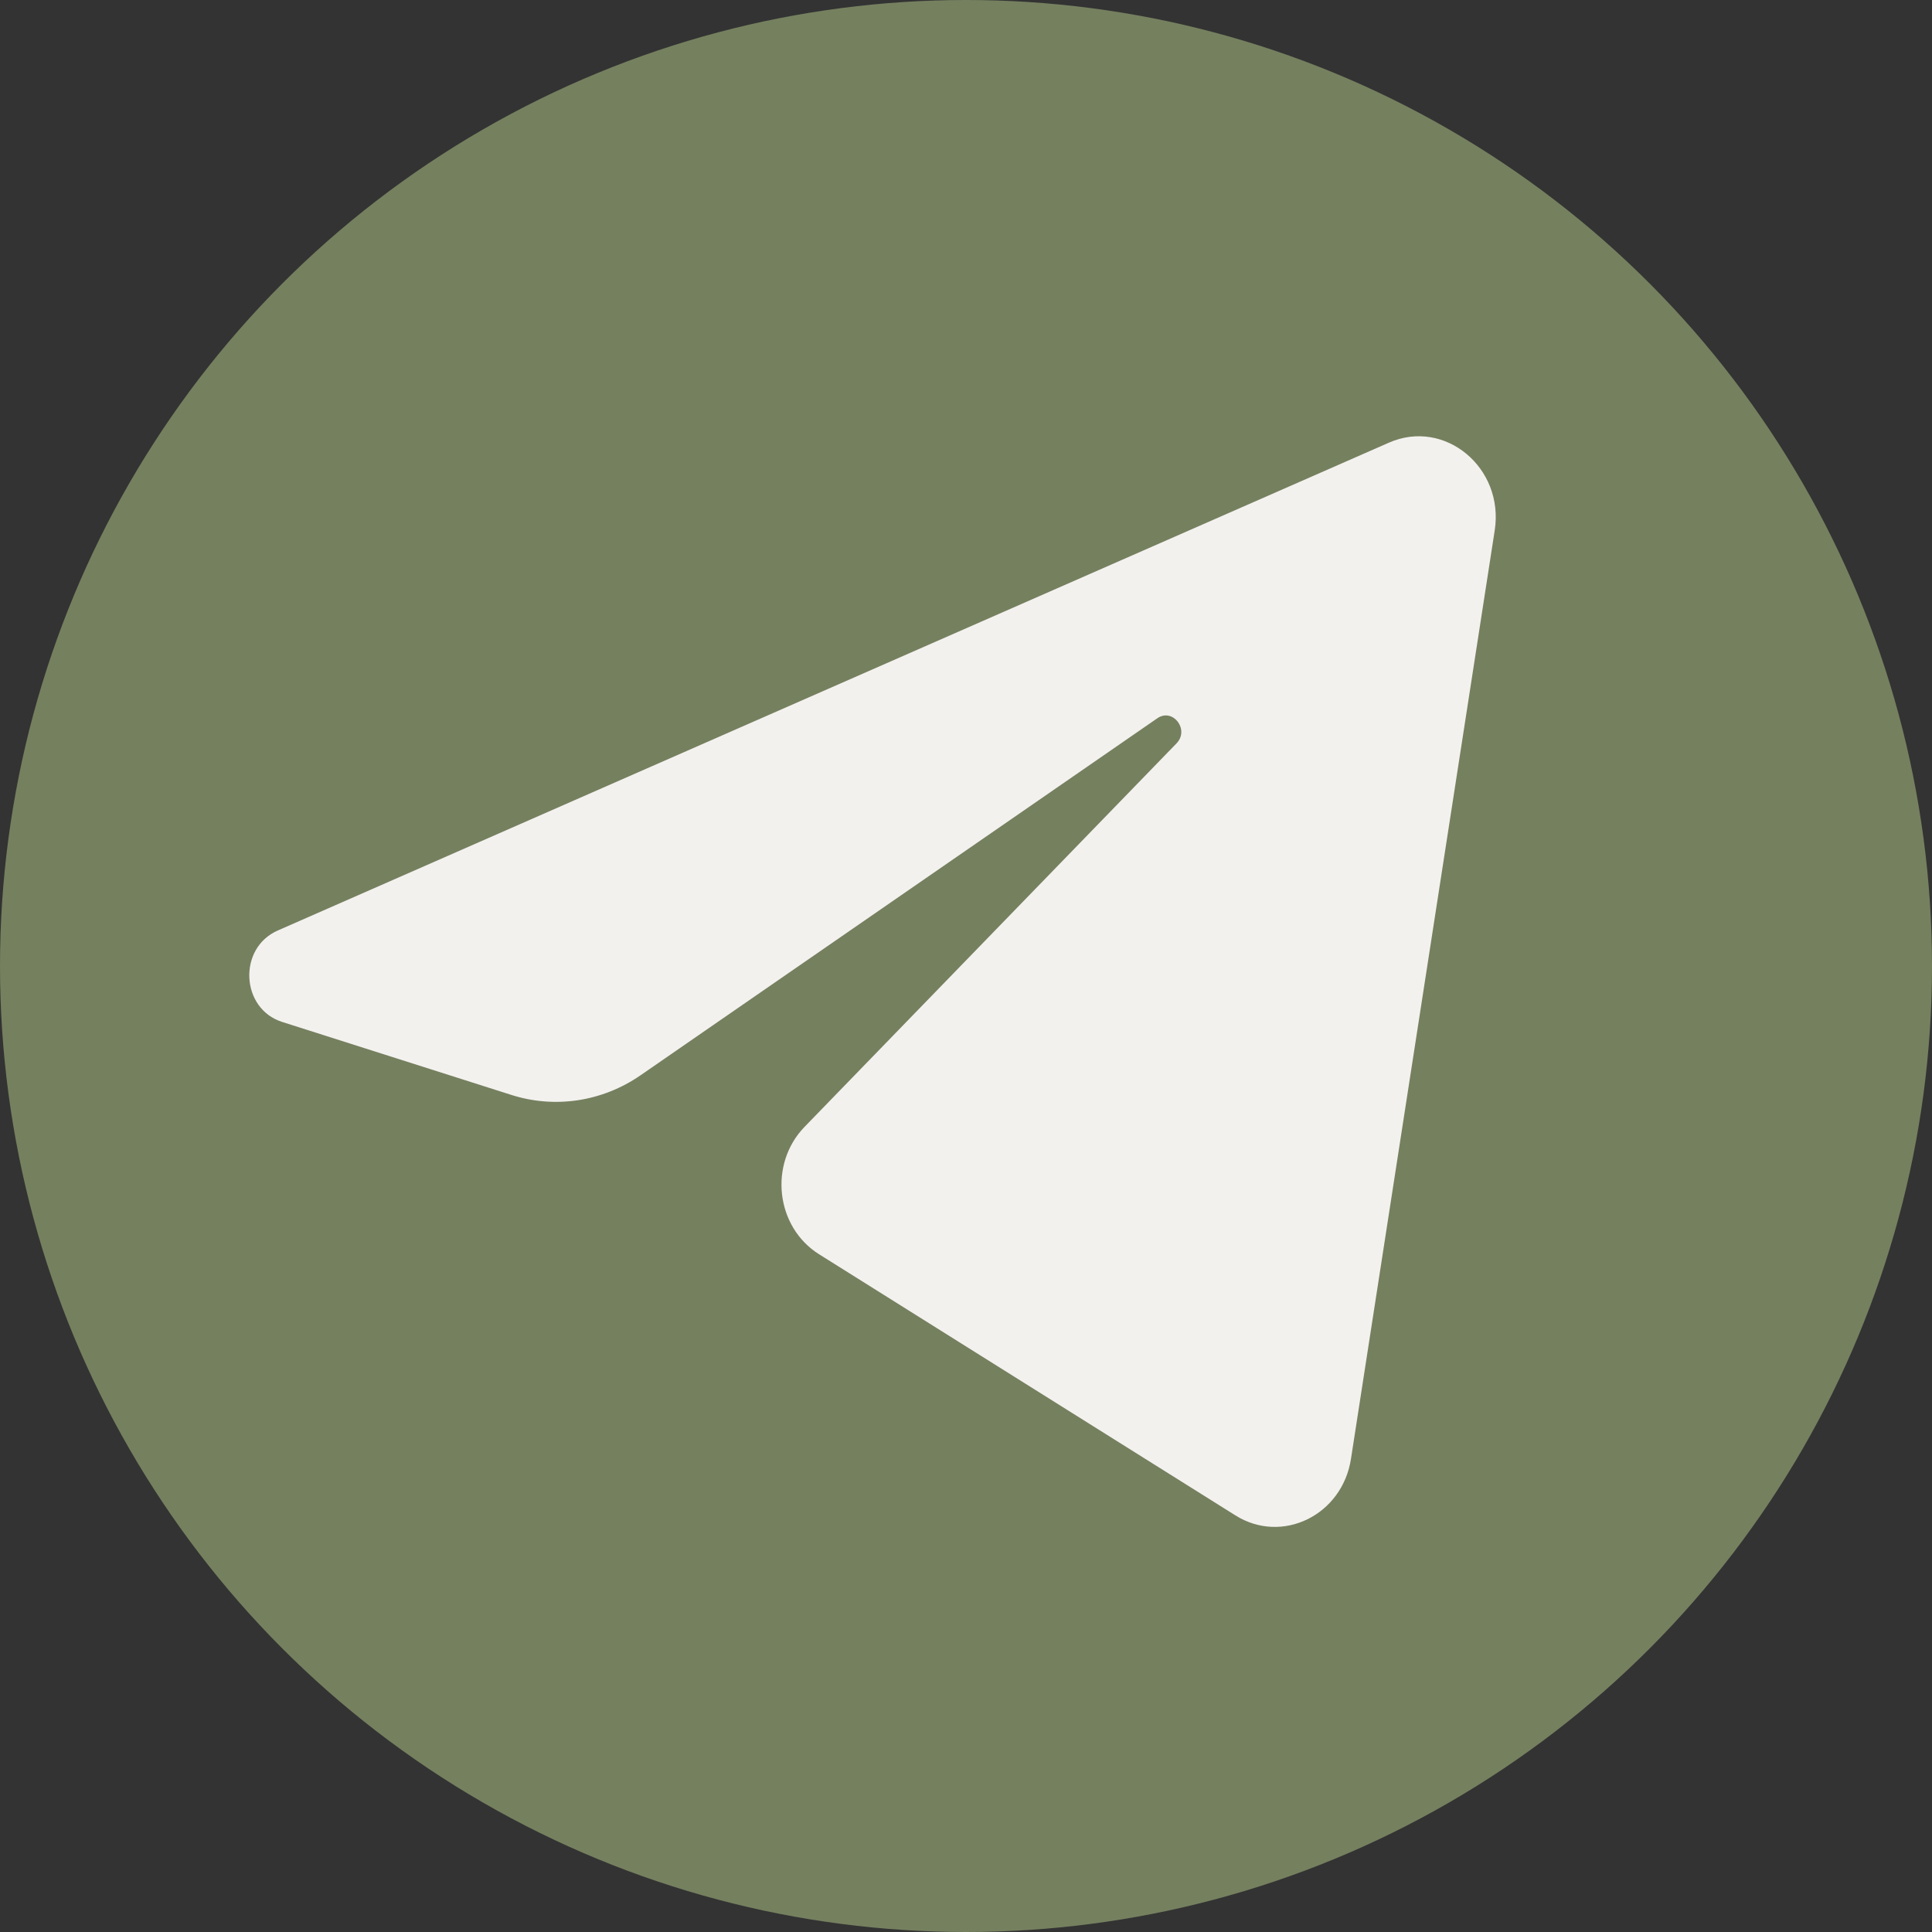
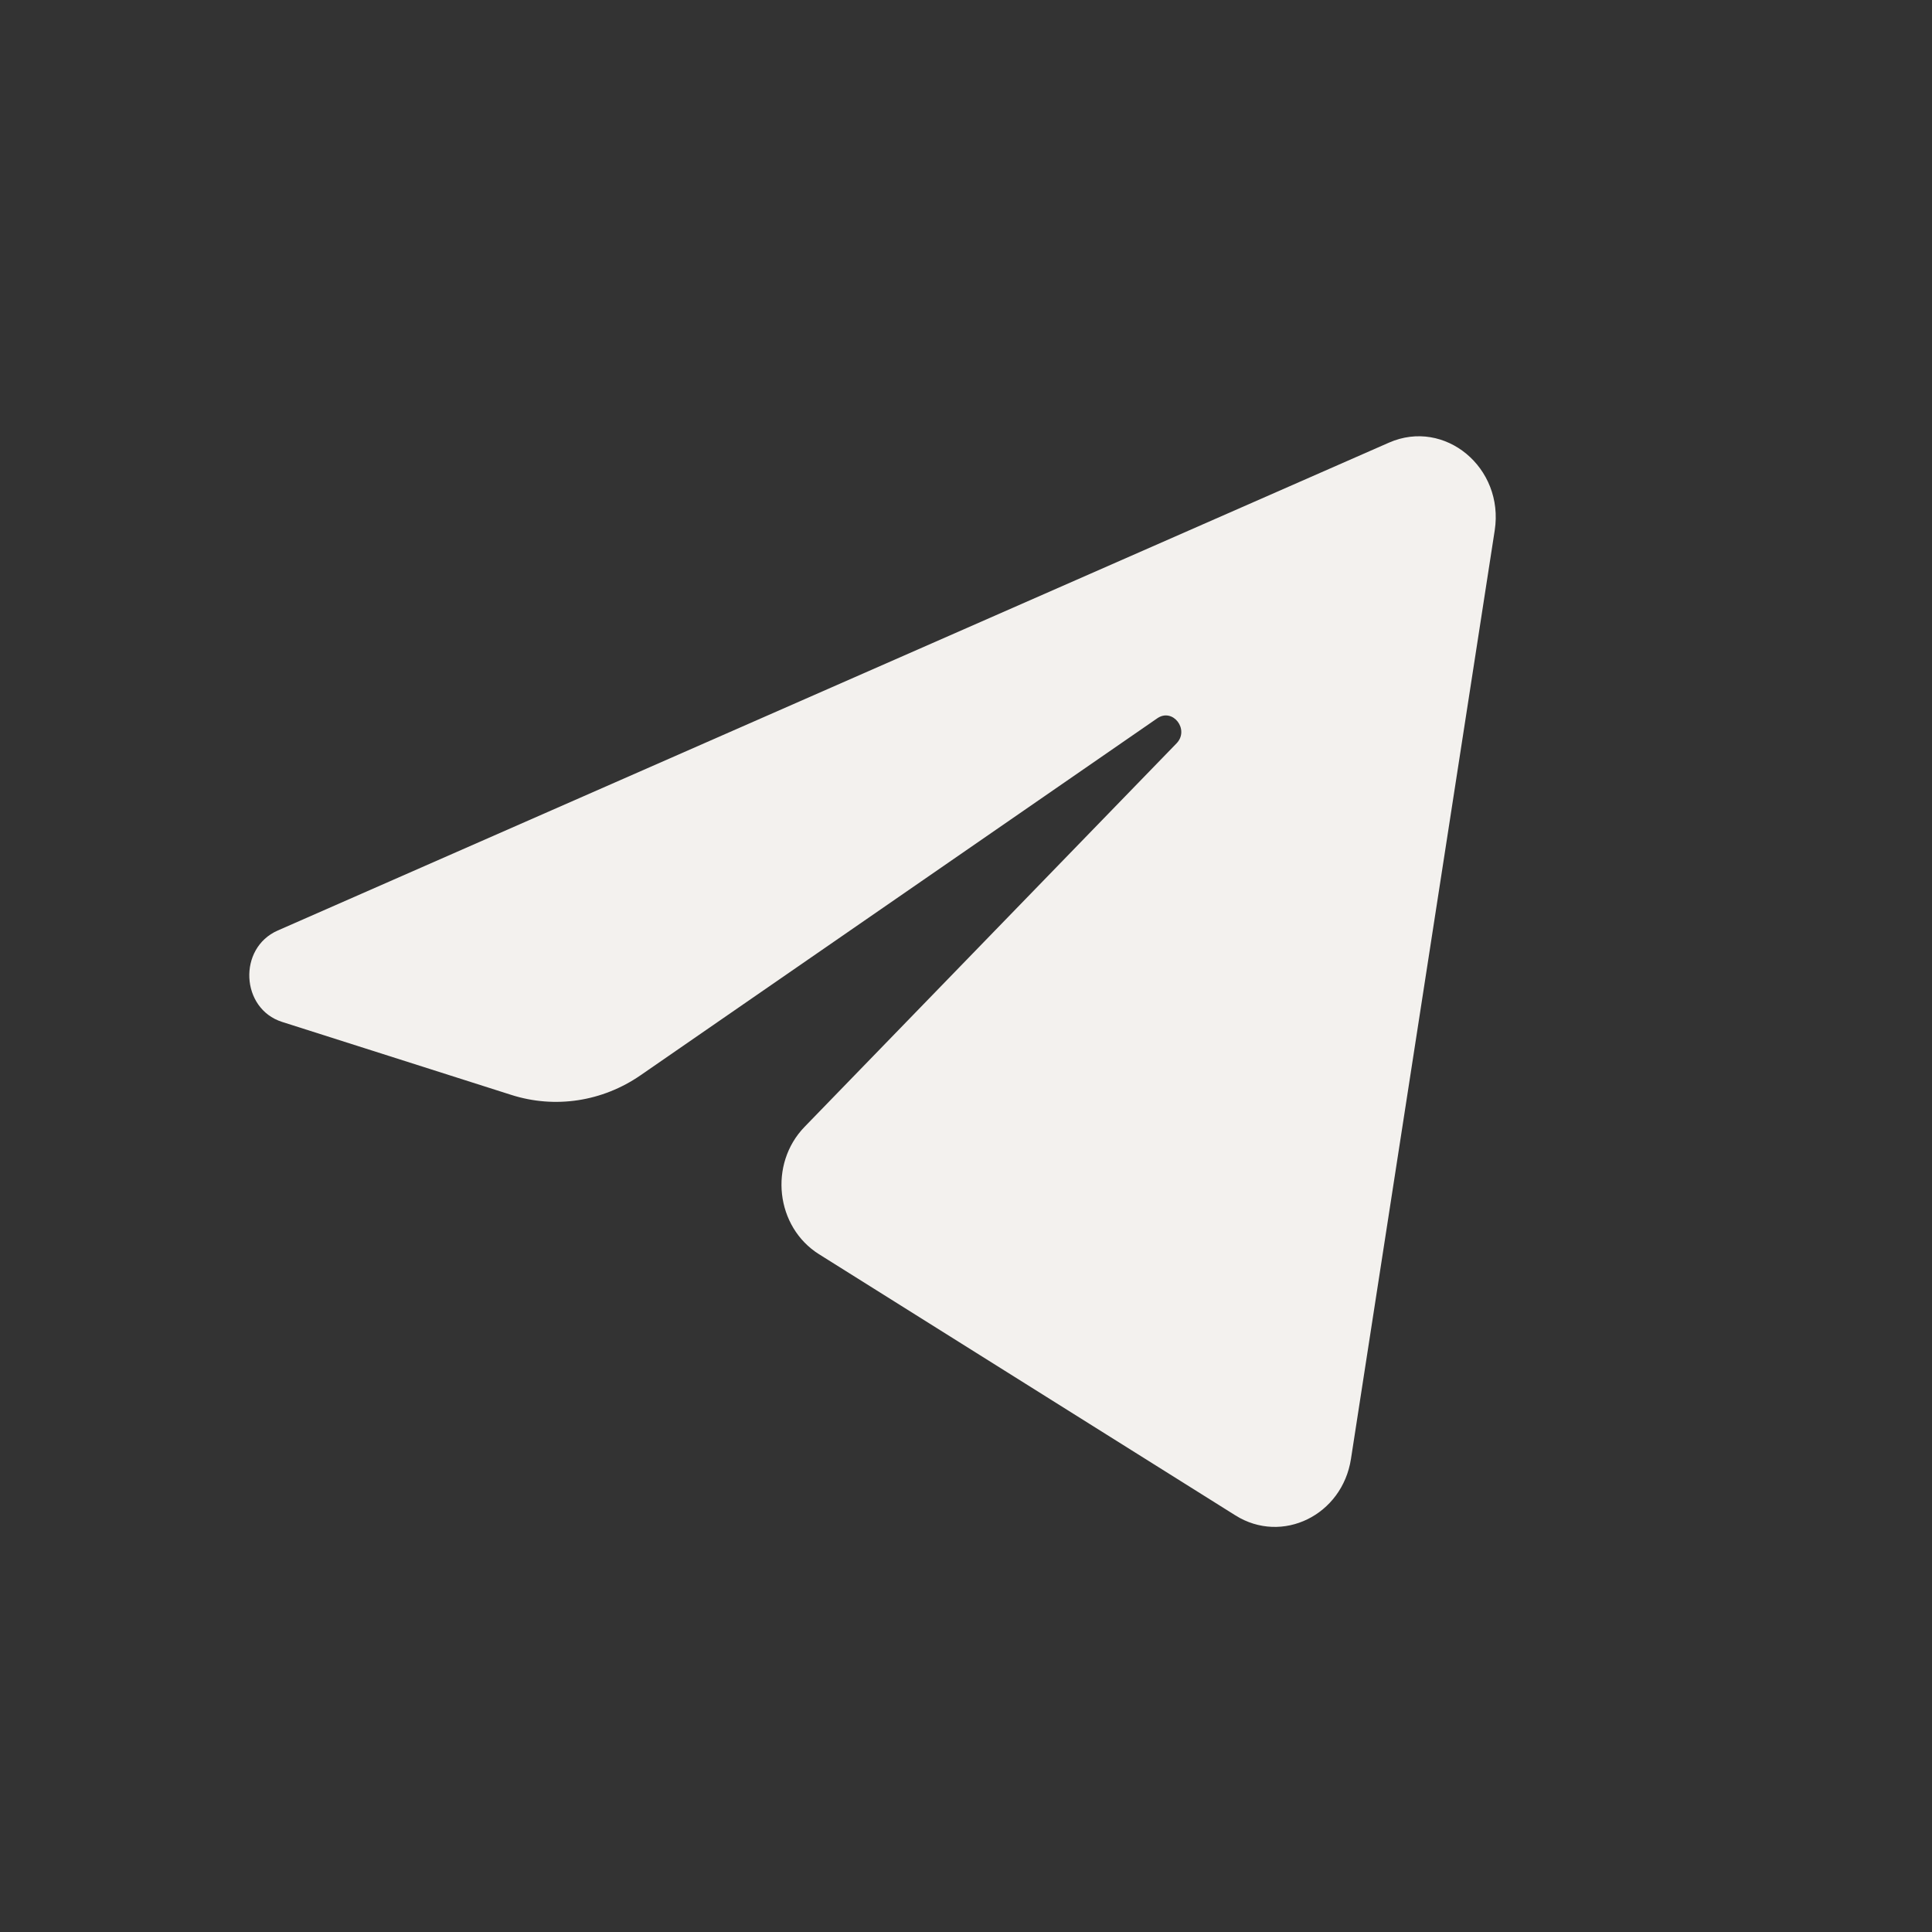
<svg xmlns="http://www.w3.org/2000/svg" width="53" height="53" viewBox="0 0 53 53" fill="none">
  <rect x="0" y="0" width="53" height="53" fill="#333333" stroke="none" />
-   <circle cx="26.5" cy="26.5" r="26.5" fill="#75805F" />
  <path d="M41.004 14.551C41.27 12.83 39.633 11.471 38.103 12.143L7.618 25.527C6.521 26.009 6.601 27.672 7.739 28.034L14.026 30.036C15.226 30.419 16.525 30.221 17.573 29.497L31.747 19.705C32.174 19.409 32.64 20.017 32.275 20.393L22.072 30.912C21.082 31.933 21.279 33.662 22.47 34.408L33.892 41.572C35.173 42.375 36.822 41.568 37.061 40.02L41.004 14.551Z" fill="#F3F1EE" />
</svg>